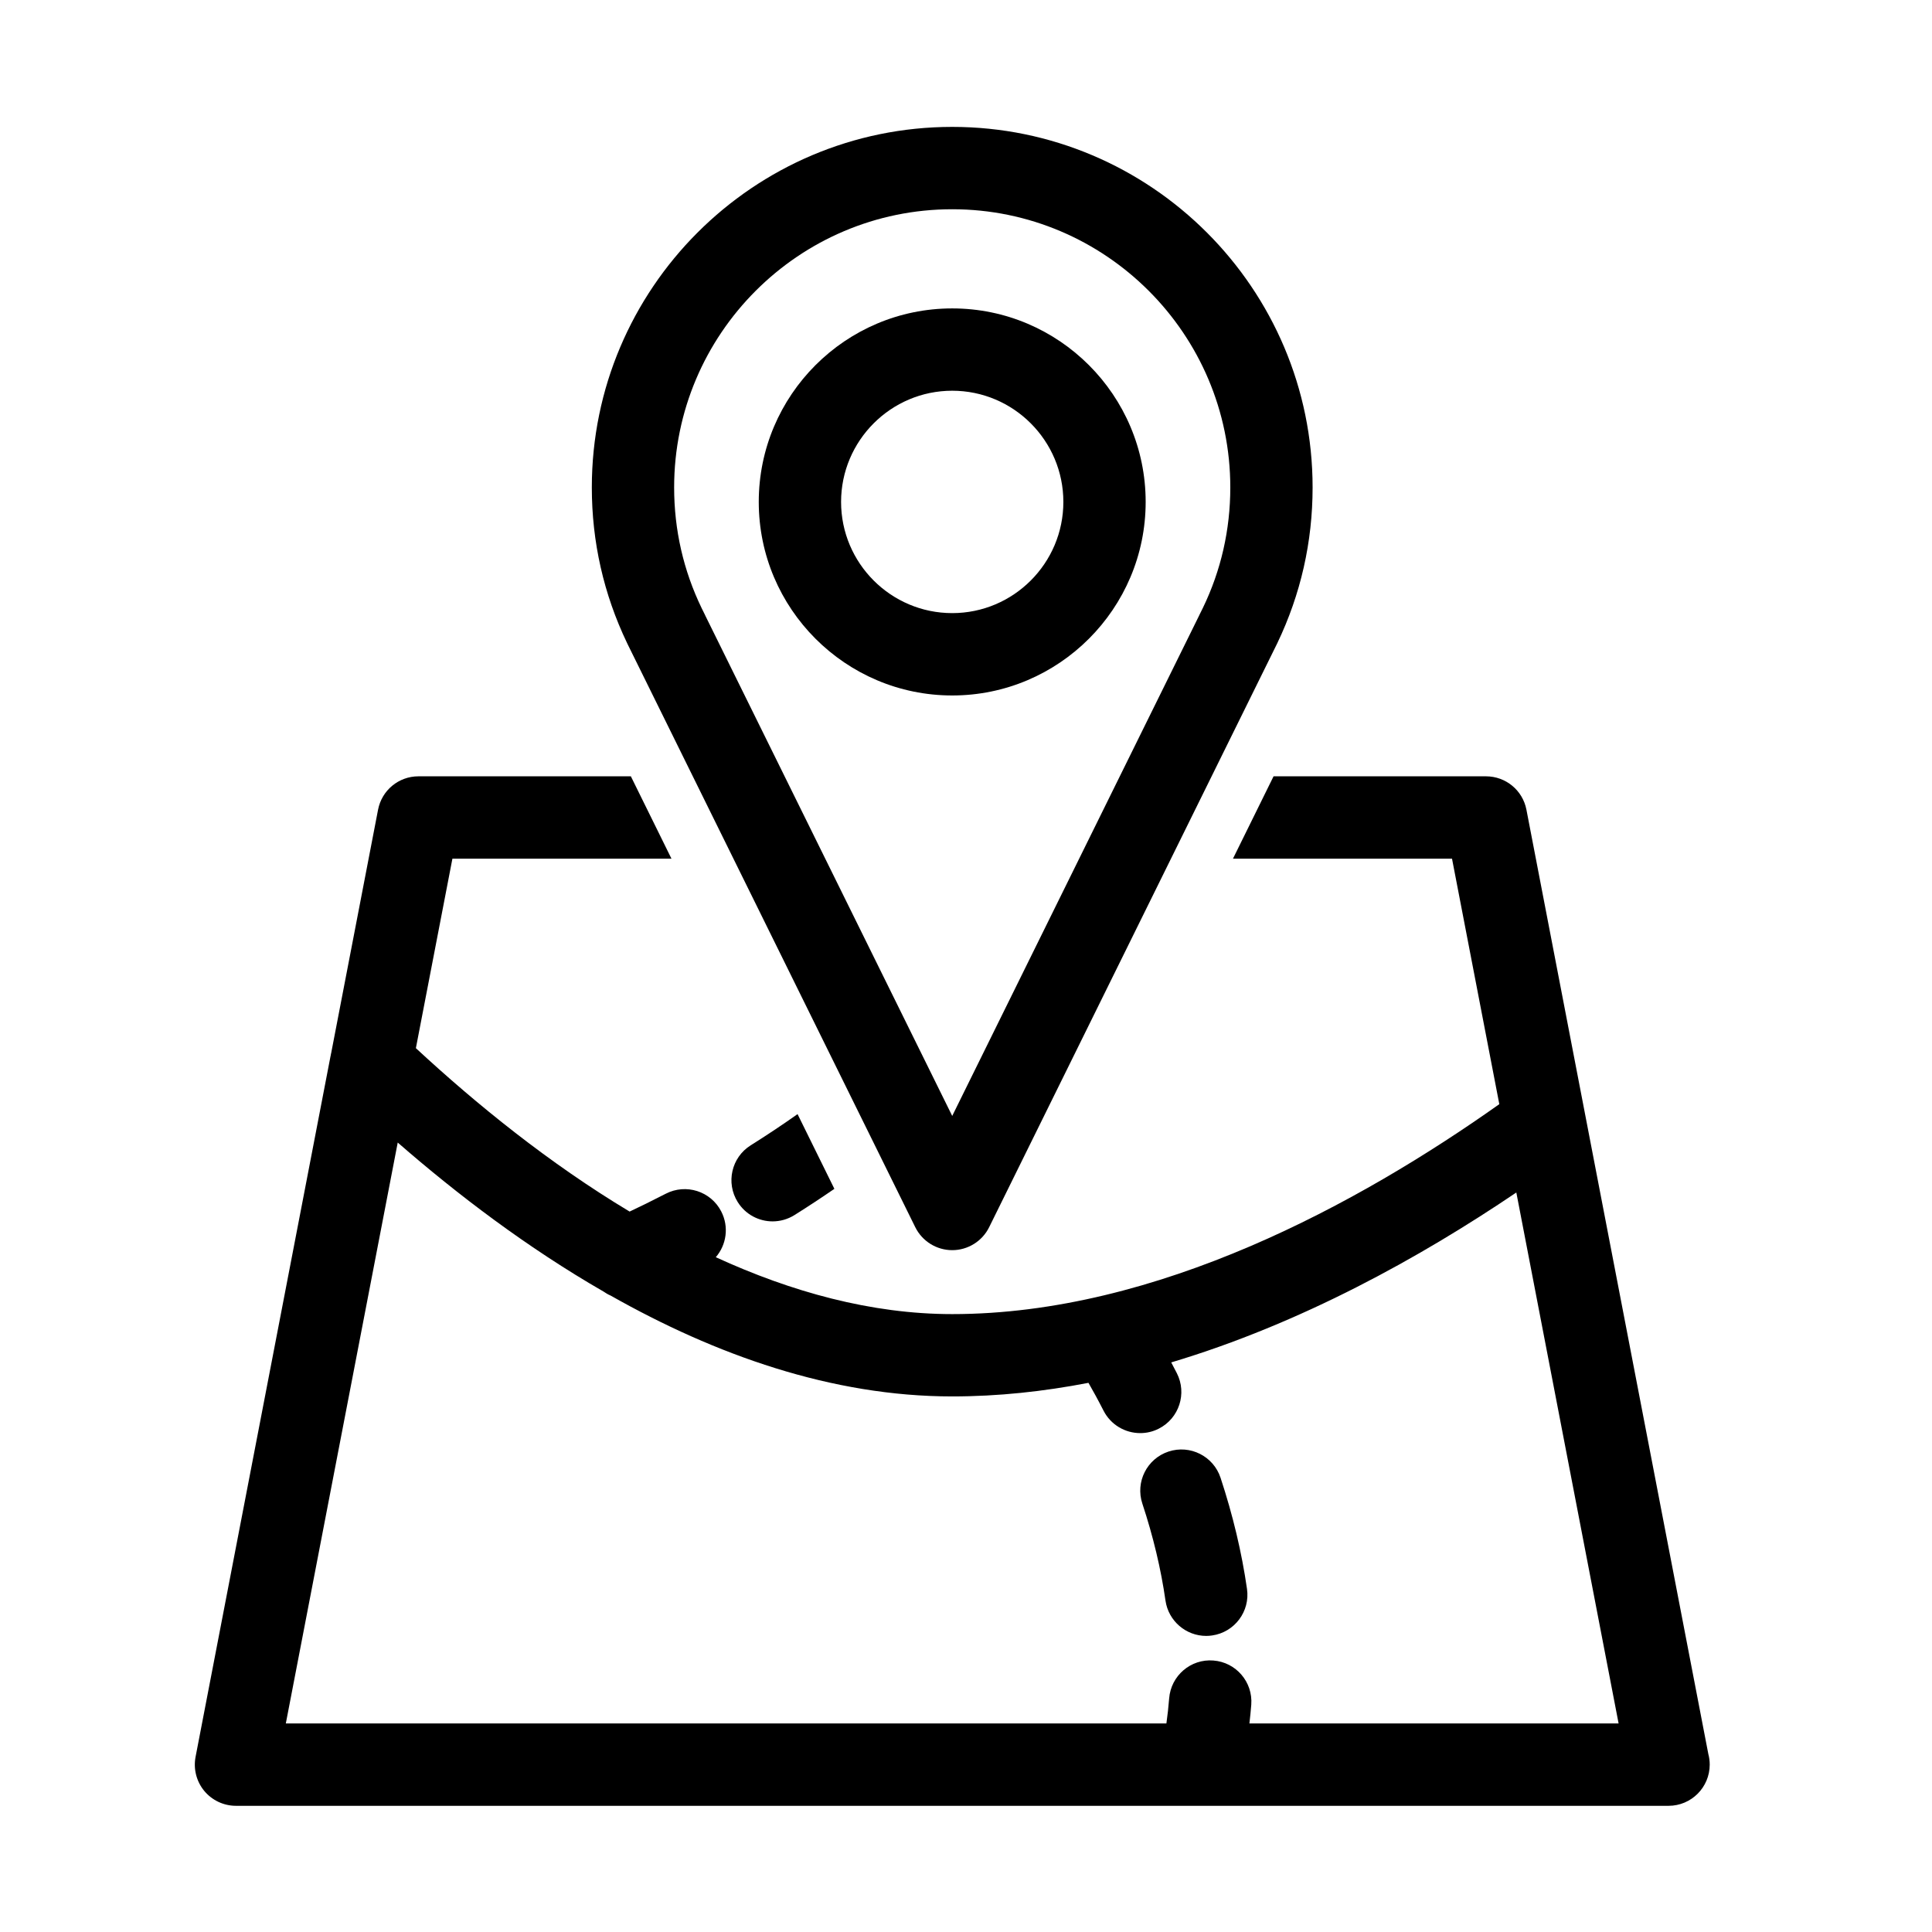
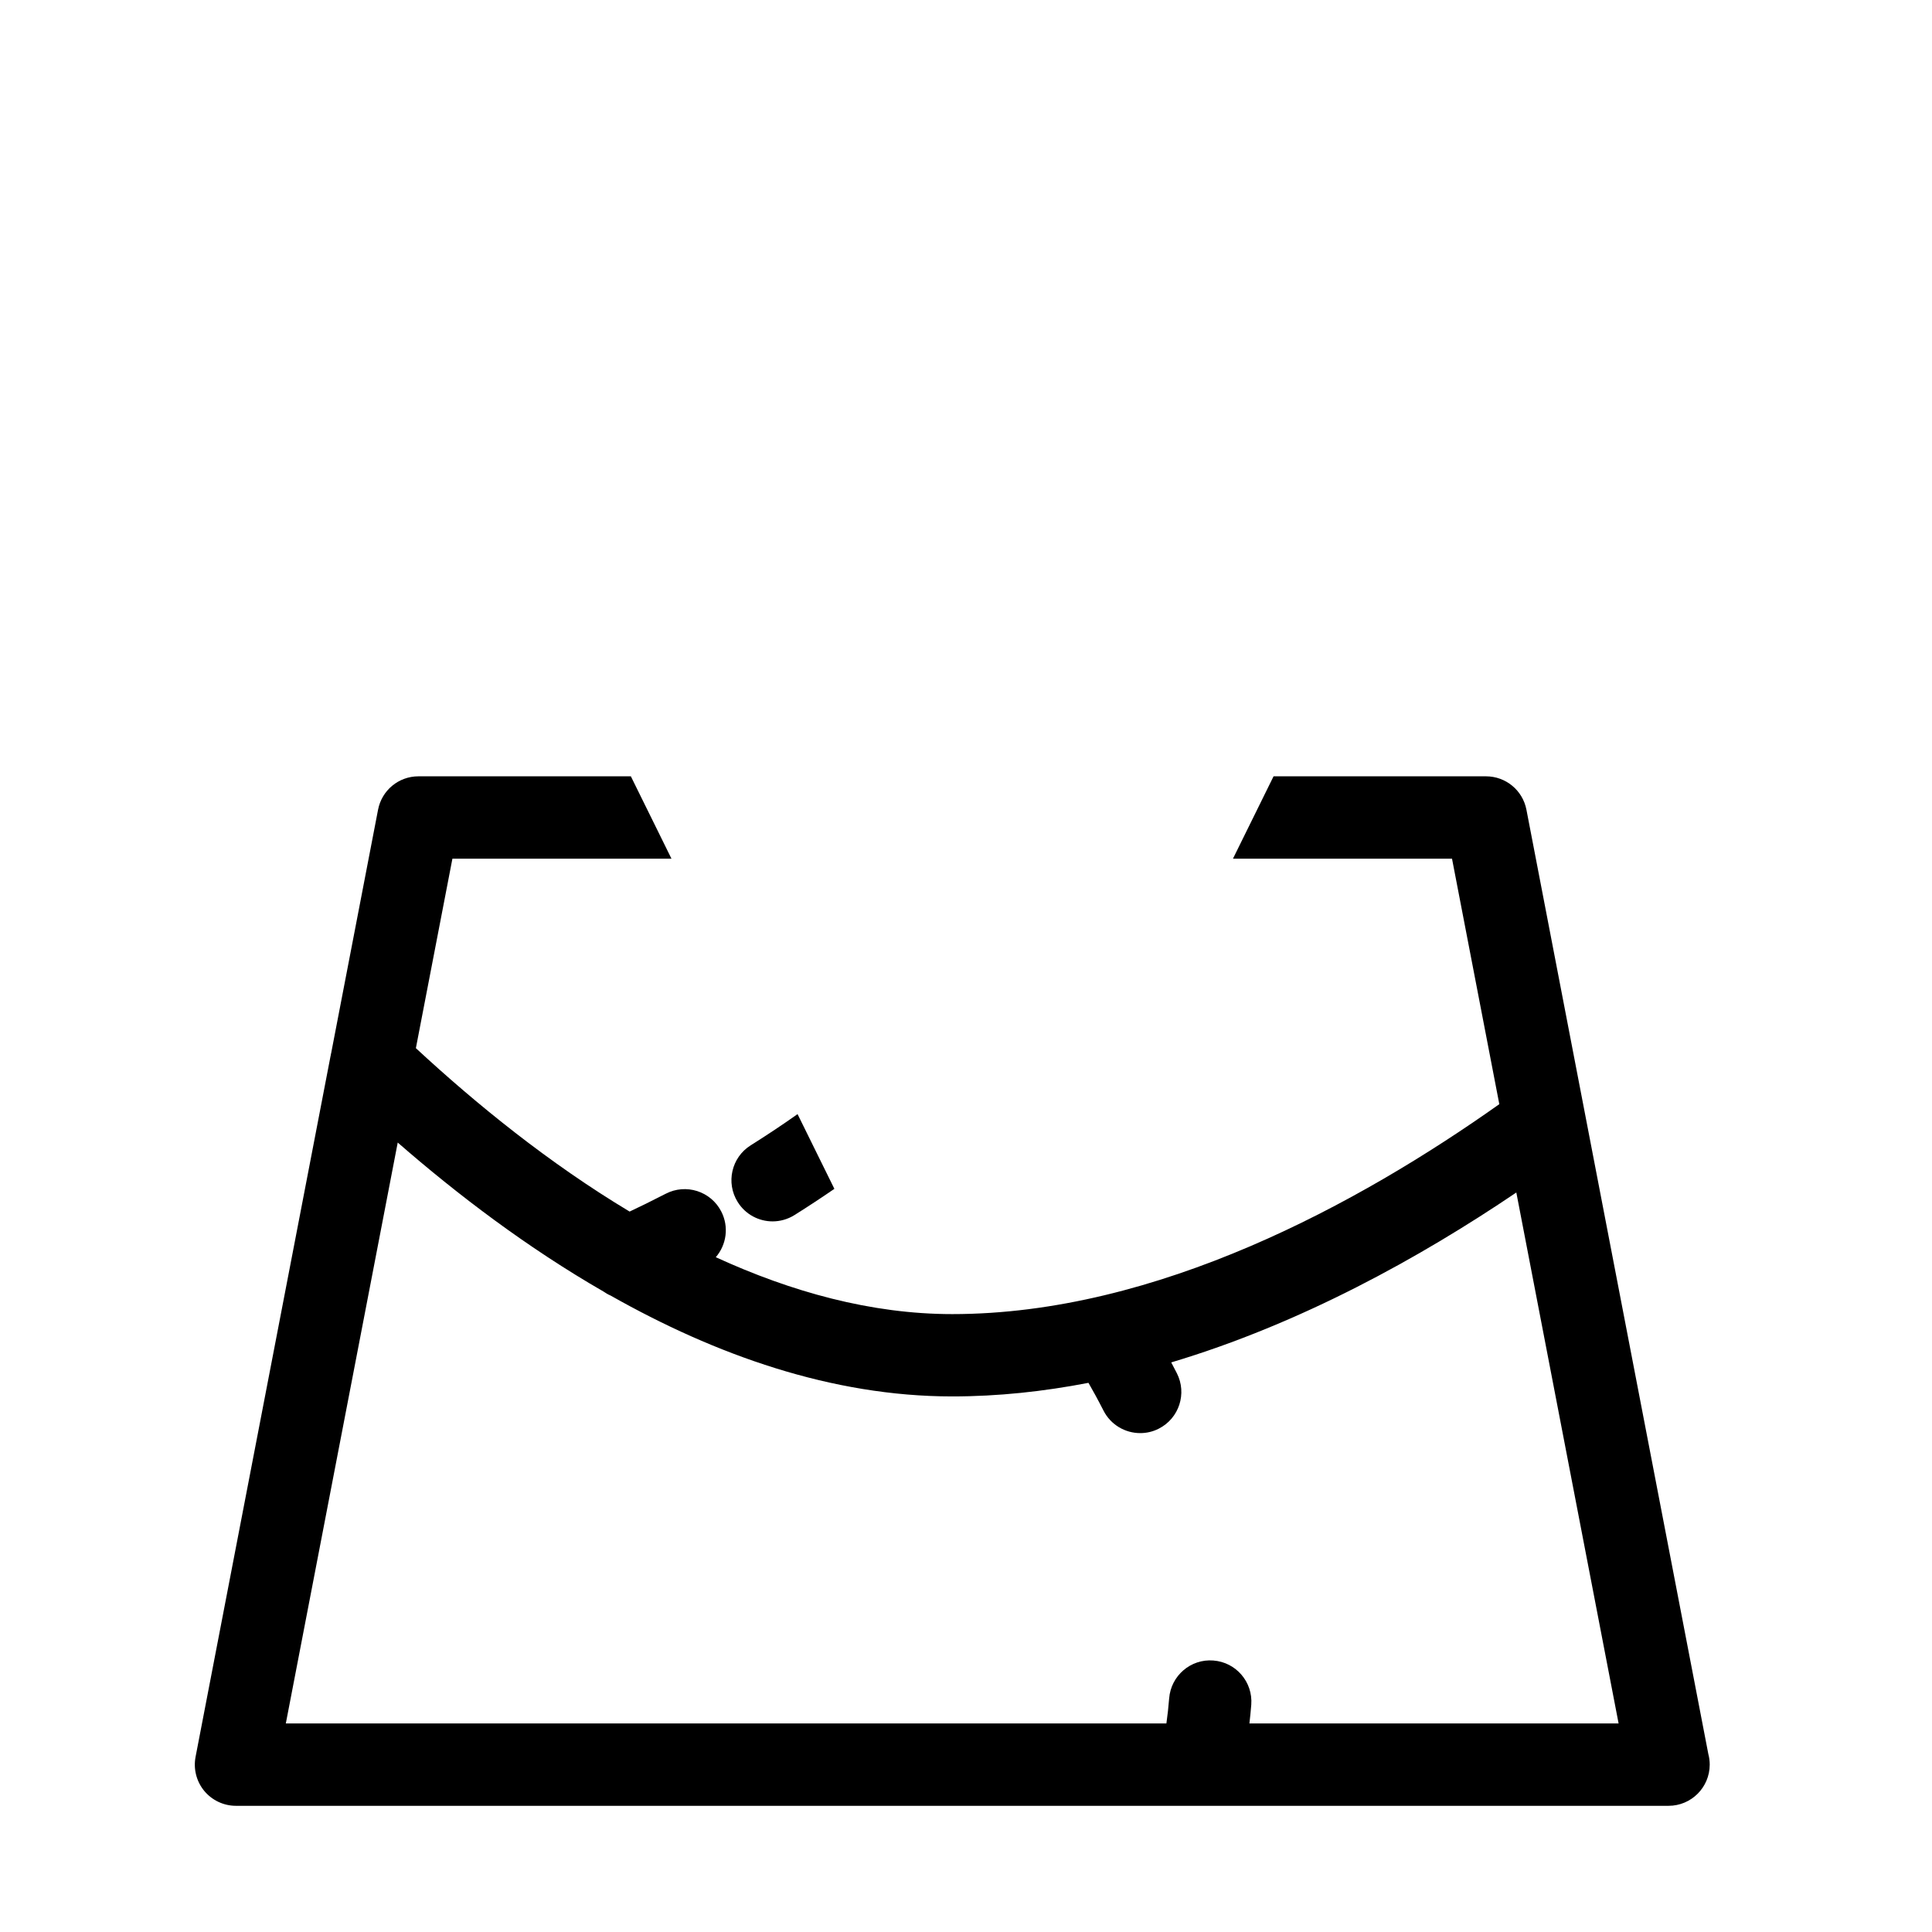
<svg xmlns="http://www.w3.org/2000/svg" width="150pt" height="150pt" viewBox="0 0 150 150" version="1.2">
  <defs>
    <clipPath id="clip1">
      <path d="M 15 60 L 132.738 60 L 132.738 140.254 L 15 140.254 Z M 15 60 " />
    </clipPath>
    <clipPath id="clip2">
-       <path d="M 45 9.754 L 102 9.754 L 102 98 L 45 98 Z M 45 9.754 " />
-     </clipPath>
+       </clipPath>
  </defs>
  <g id="surface1">
    <g clip-path="url(#clip1)" clip-rule="nonzero">
      <path style=" stroke:none;fill-rule:nonzero;fill:rgb(0%,0%,0%);fill-opacity:1;" d="M 132.637 136.195 L 118.512 62.867 C 118.223 61.359 116.906 60.273 115.371 60.273 L 98.879 60.273 L 95.727 66.668 L 112.734 66.668 L 116.406 85.727 C 105.535 93.426 89.836 102.027 73.93 102.027 C 67.637 102.027 61.43 100.297 55.574 97.609 C 56.402 96.652 56.613 95.25 55.996 94.055 C 55.188 92.484 53.258 91.871 51.691 92.68 C 50.562 93.262 49.605 93.727 48.883 94.066 C 42.633 90.316 36.977 85.723 32.289 81.379 L 35.125 66.668 L 52.133 66.668 L 48.98 60.273 L 32.488 60.273 C 30.953 60.273 29.641 61.359 29.352 62.867 L 25.711 81.77 C 25.703 81.789 25.699 81.809 25.695 81.828 L 25.684 81.906 C 25.676 81.934 25.672 81.965 25.664 81.996 C 25.664 82 25.664 82.004 25.66 82.012 L 15.184 136.402 C 15.004 137.34 15.25 138.305 15.855 139.043 C 16.465 139.777 17.367 140.203 18.32 140.203 L 93.211 140.203 C 93.215 140.203 93.219 140.203 93.223 140.203 C 93.227 140.203 93.234 140.203 93.238 140.203 L 129.539 140.203 C 129.543 140.203 129.543 140.203 129.547 140.203 C 131.309 140.203 132.742 138.77 132.742 137.004 C 132.742 136.727 132.707 136.453 132.637 136.195 Z M 97.004 133.809 C 97.062 133.324 97.109 132.84 97.148 132.352 C 97.281 130.59 95.965 129.055 94.203 128.922 C 92.445 128.781 90.91 130.105 90.773 131.863 C 90.723 132.516 90.648 133.164 90.559 133.809 L 22.191 133.809 L 30.879 88.711 L 30.879 88.707 C 35.543 92.77 40.945 96.871 46.852 100.273 C 47.027 100.395 47.211 100.504 47.406 100.586 C 55.523 105.18 64.57 108.418 73.93 108.418 C 77.496 108.418 81.031 108.035 84.508 107.363 C 84.848 107.953 85.246 108.676 85.676 109.52 C 86.242 110.629 87.363 111.266 88.527 111.266 C 89.016 111.266 89.512 111.156 89.973 110.918 C 91.547 110.117 92.172 108.191 91.371 106.617 C 91.223 106.324 91.078 106.047 90.934 105.777 C 101 102.77 110.273 97.625 117.727 92.586 L 125.668 133.809 Z M 97.004 133.809 " />
    </g>
-     <path style=" stroke:none;fill-rule:nonzero;fill:rgb(0%,0%,0%);fill-opacity:1;" d="M 94.762 114.73 C 94.207 113.055 92.398 112.145 90.723 112.699 C 89.047 113.254 88.137 115.062 88.691 116.738 C 89.531 119.277 90.137 121.812 90.488 124.27 C 90.719 125.863 92.086 127.012 93.648 127.012 C 93.801 127.012 93.953 127 94.109 126.977 C 95.855 126.727 97.07 125.105 96.816 123.359 C 96.41 120.531 95.719 117.629 94.762 114.73 Z M 94.762 114.73 " />
    <path style=" stroke:none;fill-rule:nonzero;fill:rgb(0%,0%,0%);fill-opacity:1;" d="M 57.277 93.328 C 57.883 94.297 58.922 94.828 59.984 94.828 C 60.566 94.828 61.152 94.668 61.68 94.34 C 62.746 93.672 63.781 92.988 64.781 92.301 L 61.922 86.5 C 60.762 87.32 59.547 88.129 58.285 88.922 C 56.789 89.859 56.34 91.832 57.277 93.328 Z M 57.277 93.328 " />
    <g clip-path="url(#clip2)" clip-rule="nonzero">
      <path style=" stroke:none;fill-rule:nonzero;fill:rgb(0%,0%,0%);fill-opacity:1;" d="M 73.93 97.062 C 72.715 97.062 71.602 96.371 71.062 95.281 L 48.742 50.043 C 48.723 50.004 48.703 49.965 48.684 49.922 C 46.863 46.117 45.949 42.062 45.949 37.844 C 45.949 22.406 58.5 9.852 73.93 9.852 C 89.359 9.852 101.91 22.406 101.91 37.844 C 101.91 42.074 100.988 46.141 99.172 49.93 C 99.152 49.969 99.137 50.008 99.117 50.043 L 76.797 95.281 C 76.258 96.371 75.145 97.062 73.93 97.062 Z M 54.773 47.824 L 73.93 86.641 L 93.082 47.828 C 93.102 47.785 93.121 47.746 93.141 47.703 L 93.387 47.207 C 94.797 44.297 95.52 41.137 95.52 37.844 C 95.52 25.934 85.832 16.246 73.93 16.246 C 62.027 16.246 52.34 25.934 52.34 37.844 C 52.34 41.137 53.062 44.297 54.484 47.234 L 54.719 47.707 C 54.738 47.746 54.758 47.785 54.773 47.824 Z M 54.773 47.824 " />
    </g>
-     <path style=" stroke:none;fill-rule:nonzero;fill:rgb(0%,0%,0%);fill-opacity:1;" d="M 73.93 53.996 C 65.648 53.996 58.91 47.254 58.91 38.969 C 58.91 30.684 65.648 23.945 73.93 23.945 C 82.211 23.945 88.949 30.684 88.949 38.969 C 88.949 47.254 82.211 53.996 73.93 53.996 Z M 73.93 30.336 C 69.172 30.336 65.301 34.211 65.301 38.969 C 65.301 43.73 69.172 47.602 73.93 47.602 C 78.688 47.602 82.559 43.73 82.559 38.969 C 82.559 34.211 78.688 30.336 73.93 30.336 Z M 73.93 30.336 " />
  </g>
</svg>